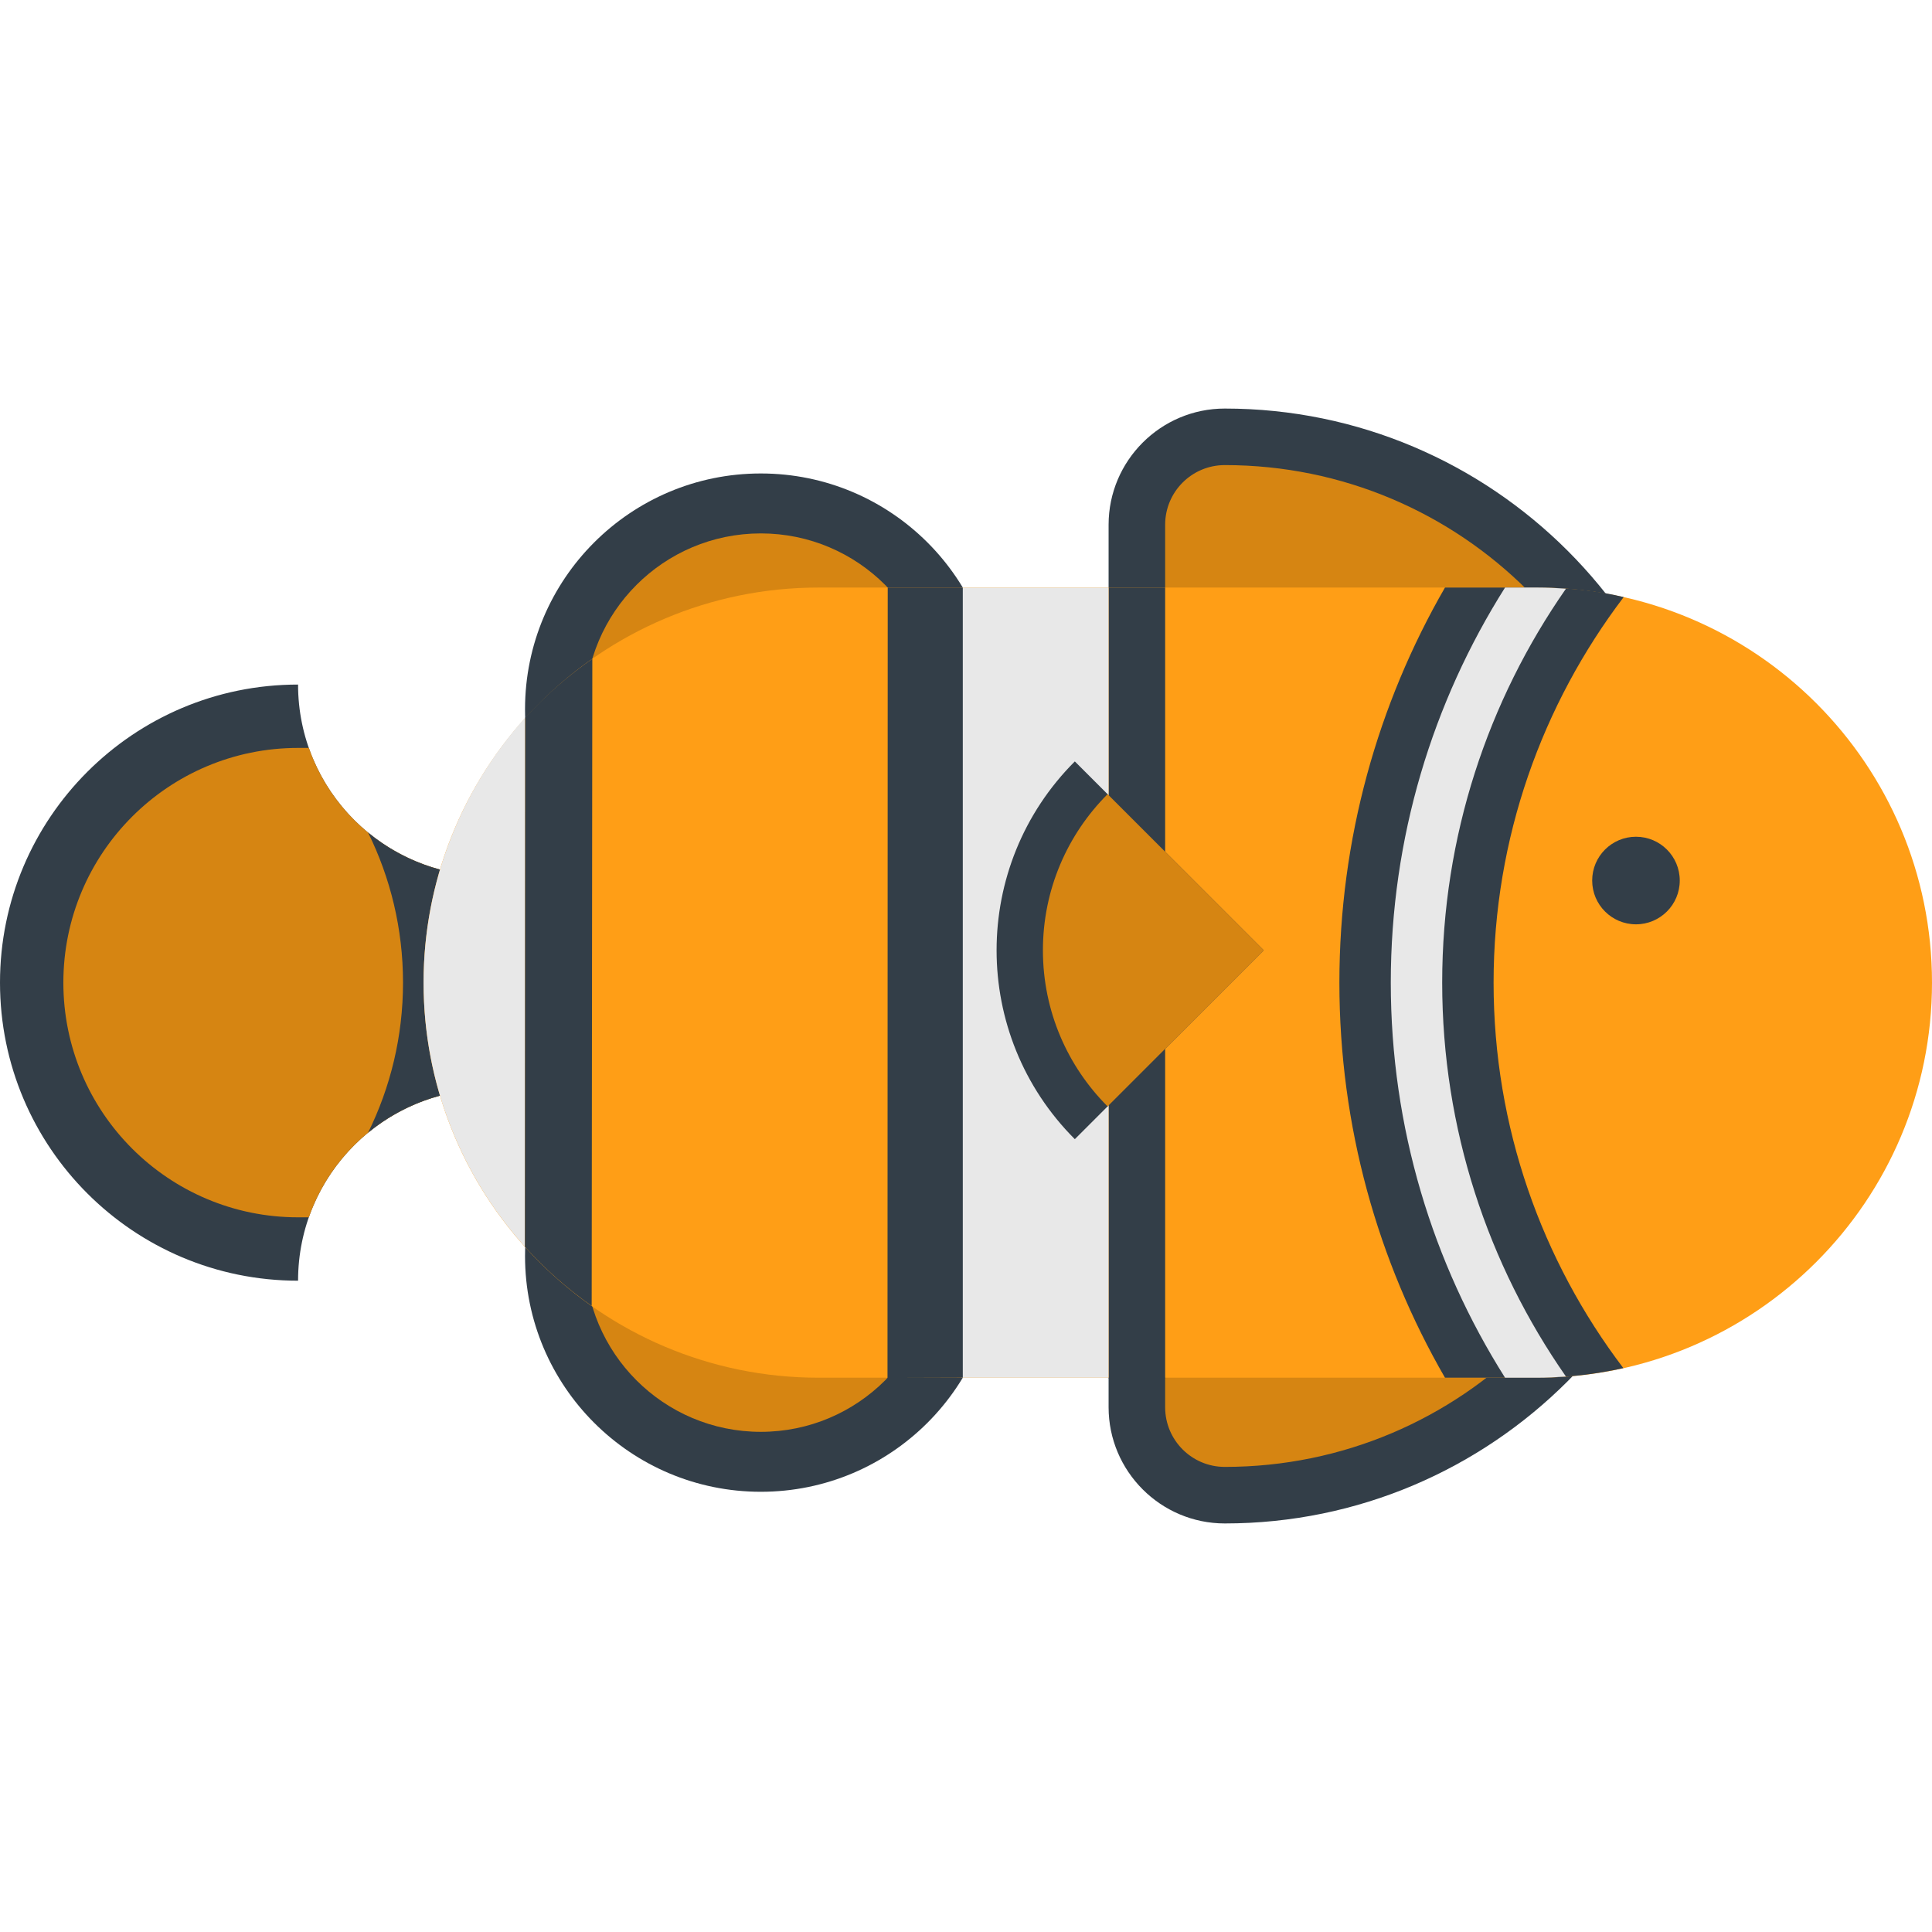
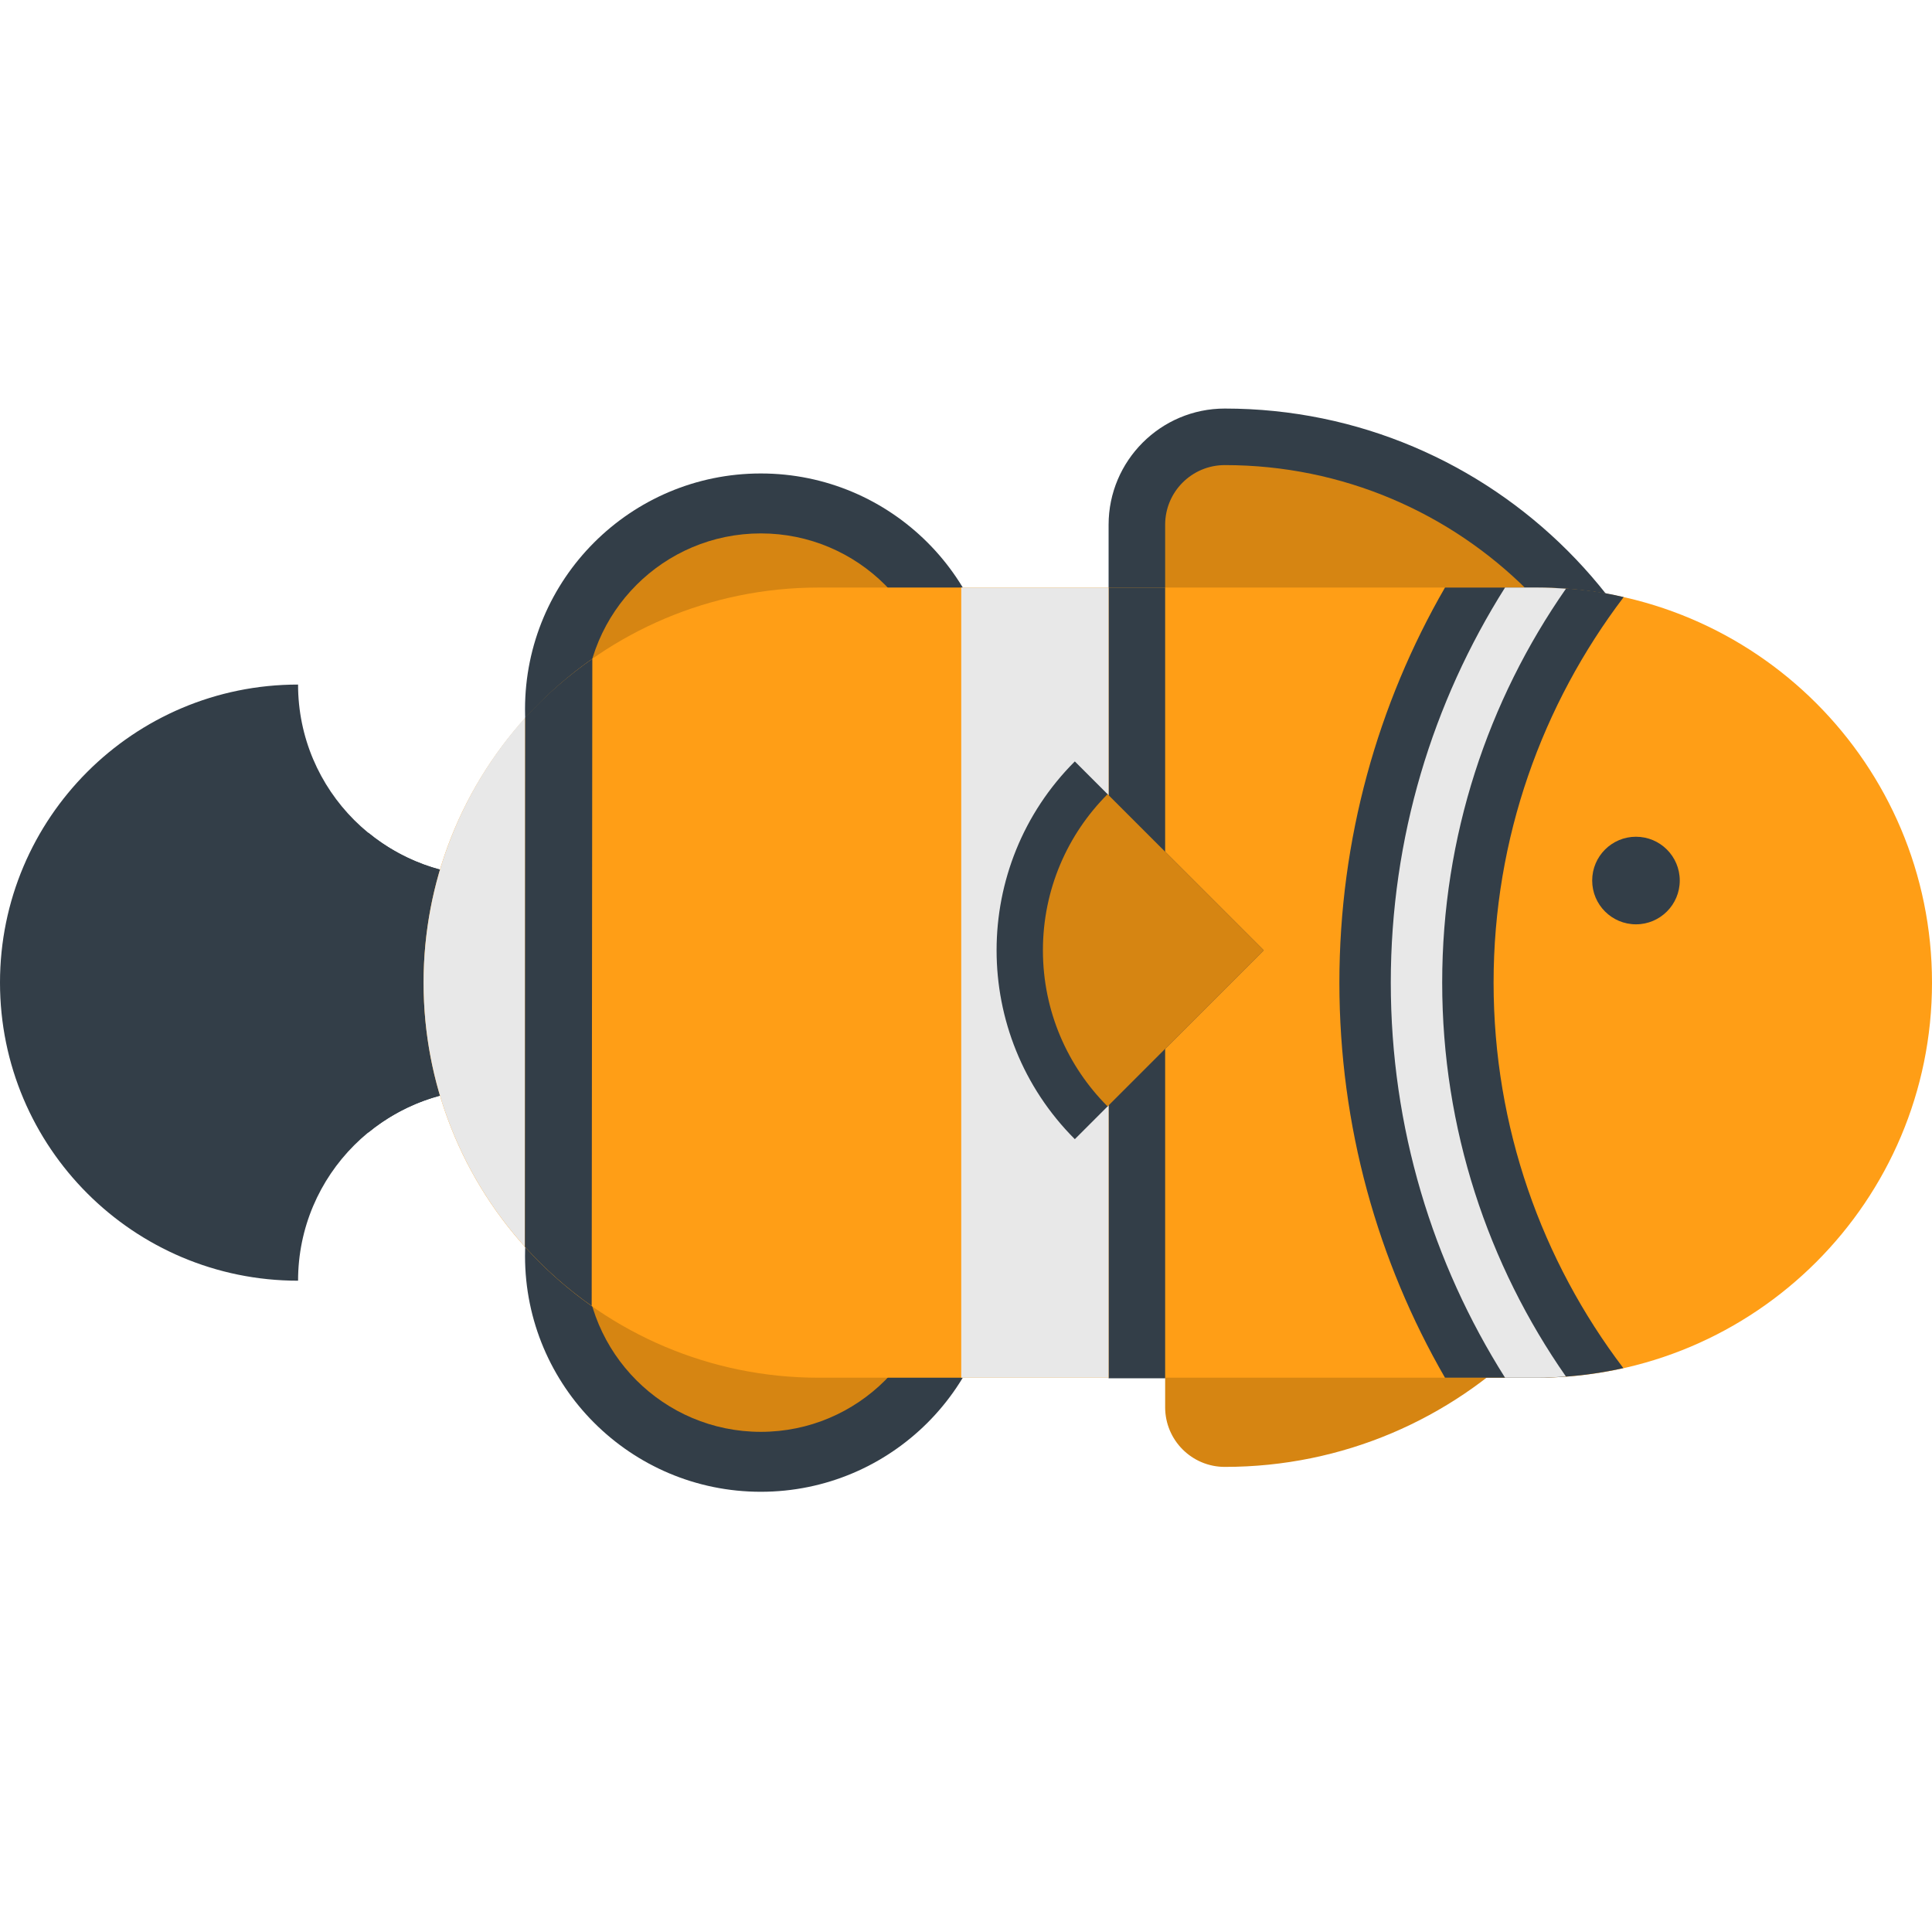
<svg xmlns="http://www.w3.org/2000/svg" version="1.1" id="Layer_1" viewBox="0 0 409.877 409.877" xml:space="preserve">
  <g>
    <g>
      <circle style="fill:#333E48;" cx="161.407" cy="266.463" r="50.021" />
      <circle style="fill:#D68512;" cx="161.407" cy="266.463" r="37.304" />
    </g>
    <g>
      <circle style="fill:#333E48;" cx="161.407" cy="150.468" r="50.021" />
      <circle style="fill:#D68512;" cx="161.407" cy="150.468" r="37.304" />
    </g>
    <g>
      <path style="fill:#333E48;" d="M132.597,242.97c-7.353-7.353-17.51-11.9-28.73-11.9c-22.44,0-40.631,18.19-40.631,40.63v0.003    C28.312,271.703,0,243.391,0,208.465c-0.001-34.923,28.313-63.234,63.235-63.234c0,22.44,18.191,40.631,40.631,40.631    c11.22,0,21.378-4.549,28.73-11.901v69.009H132.597z" />
-       <path style="fill:#D68512;" d="M103.866,185.862c-17.728,0-32.794-11.357-38.344-27.189h-2.288    c-27.499,0-49.792,22.292-49.792,49.792c0,27.499,22.293,49.792,49.792,49.792h2.288c5.55-15.832,20.617-27.188,38.344-27.188    c11.22,0,21.378,4.548,28.73,11.9V173.96C125.244,181.314,115.086,185.862,103.866,185.862z" />
      <path style="fill:#333E48;" d="M103.866,185.862c-9.791,0-18.768-3.47-25.78-9.24c4.74,9.604,7.414,20.409,7.414,31.843    s-2.675,22.24-7.415,31.844c7.013-5.77,15.99-9.24,25.781-9.24c11.22,0,21.378,4.548,28.73,11.9V173.96    C125.244,181.314,115.086,185.862,103.866,185.862z" />
    </g>
    <g>
      <path style="fill:#333E48;" d="M235.191,201.606v-90.278c0-13.593,11.059-24.652,24.652-24.652    c56.758,0,102.935,46.177,102.935,102.935v11.995L235.191,201.606L235.191,201.606z" />
      <path style="fill:#D68512;" d="M350.783,189.611c0-50.225-40.715-90.94-90.939-90.94c-6.991,0-12.656,5.666-12.656,12.657v78.283    H350.783z" />
    </g>
    <g>
-       <path style="fill:#333E48;" d="M235.191,208.271v90.278c0,13.593,11.059,24.652,24.652,24.652    c56.758,0,102.935-46.177,102.935-102.935v-11.995L235.191,208.271L235.191,208.271z" />
      <path style="fill:#D68512;" d="M350.783,220.266c0,50.225-40.715,90.939-90.939,90.939c-6.991,0-12.656-5.666-12.656-12.657    v-78.283L350.783,220.266L350.783,220.266z" />
    </g>
    <path style="fill:#FF9E16;" d="M326.061,124.649H173.68c-46.289,0-83.818,37.526-83.818,83.817   c0,46.292,37.527,83.819,83.818,83.819h152.381c46.29,0,83.818-37.527,83.816-83.819   C409.879,162.175,372.351,124.649,326.061,124.649z" />
    <rect x="235.191" y="124.649" style="fill:#333E48;" width="11.996" height="167.758" />
    <path style="fill:#E8E8E8;" d="M111.417,152.252c-13.362,14.849-21.555,34.665-21.555,56.215c0,21.548,8.139,41.192,21.501,56.042   L111.417,152.252z" />
    <rect x="203.931" y="124.649" style="fill:#E8E8E8;" width="31.261" height="167.636" />
    <path style="fill:#333E48;" d="M111.417,152.252l-0.054,112.257c4.226,4.696,8.982,8.9,14.163,12.544l0.137-137.296   C120.483,143.402,115.643,147.555,111.417,152.252z" />
-     <polygon style="fill:#333E48;" points="188.332,124.649 188.285,292.332 204.258,292.282 204.258,124.649  " />
    <circle style="fill:#333E48;" cx="347.074" cy="186.806" r="9.29" />
    <g>
      <path style="fill:#333E48;" d="M316.867,208.466c0-30.695,10.333-59.043,27.598-81.79c-5.871-1.441-12.104-2.027-18.405-2.027    h-19.505c-14.245,24.693-22.402,53.32-22.402,83.817c0,30.498,8.158,59.125,22.403,83.819h19.504    c6.301,0,12.433-0.719,18.336-2.036C327.13,267.501,316.867,239.162,316.867,208.466z" />
      <path style="fill:#E8E8E8;" d="M305.963,208.466c0-31.042,9.717-59.853,26.255-83.568c-2.034-0.148-4.084-0.25-6.157-0.25h-6.762    c-15.345,24.283-24.241,53.03-24.241,83.817c0,30.789,8.897,59.535,24.242,83.819h6.761c2.073,0,4.123-0.103,6.158-0.25    C315.68,268.319,305.963,239.508,305.963,208.466z" />
    </g>
    <g>
      <path style="fill:#333E48;" d="M228.025,161.537c-22.129,22.129-22.129,58.008,0,80.138l40.069-40.07L228.025,161.537z" />
      <path style="fill:#D68512;" d="M234.975,168.486c-8.476,8.476-13.718,20.185-13.718,33.119s5.242,24.644,13.719,33.12    l33.119-33.12L234.975,168.486z" />
    </g>
  </g>
</svg>